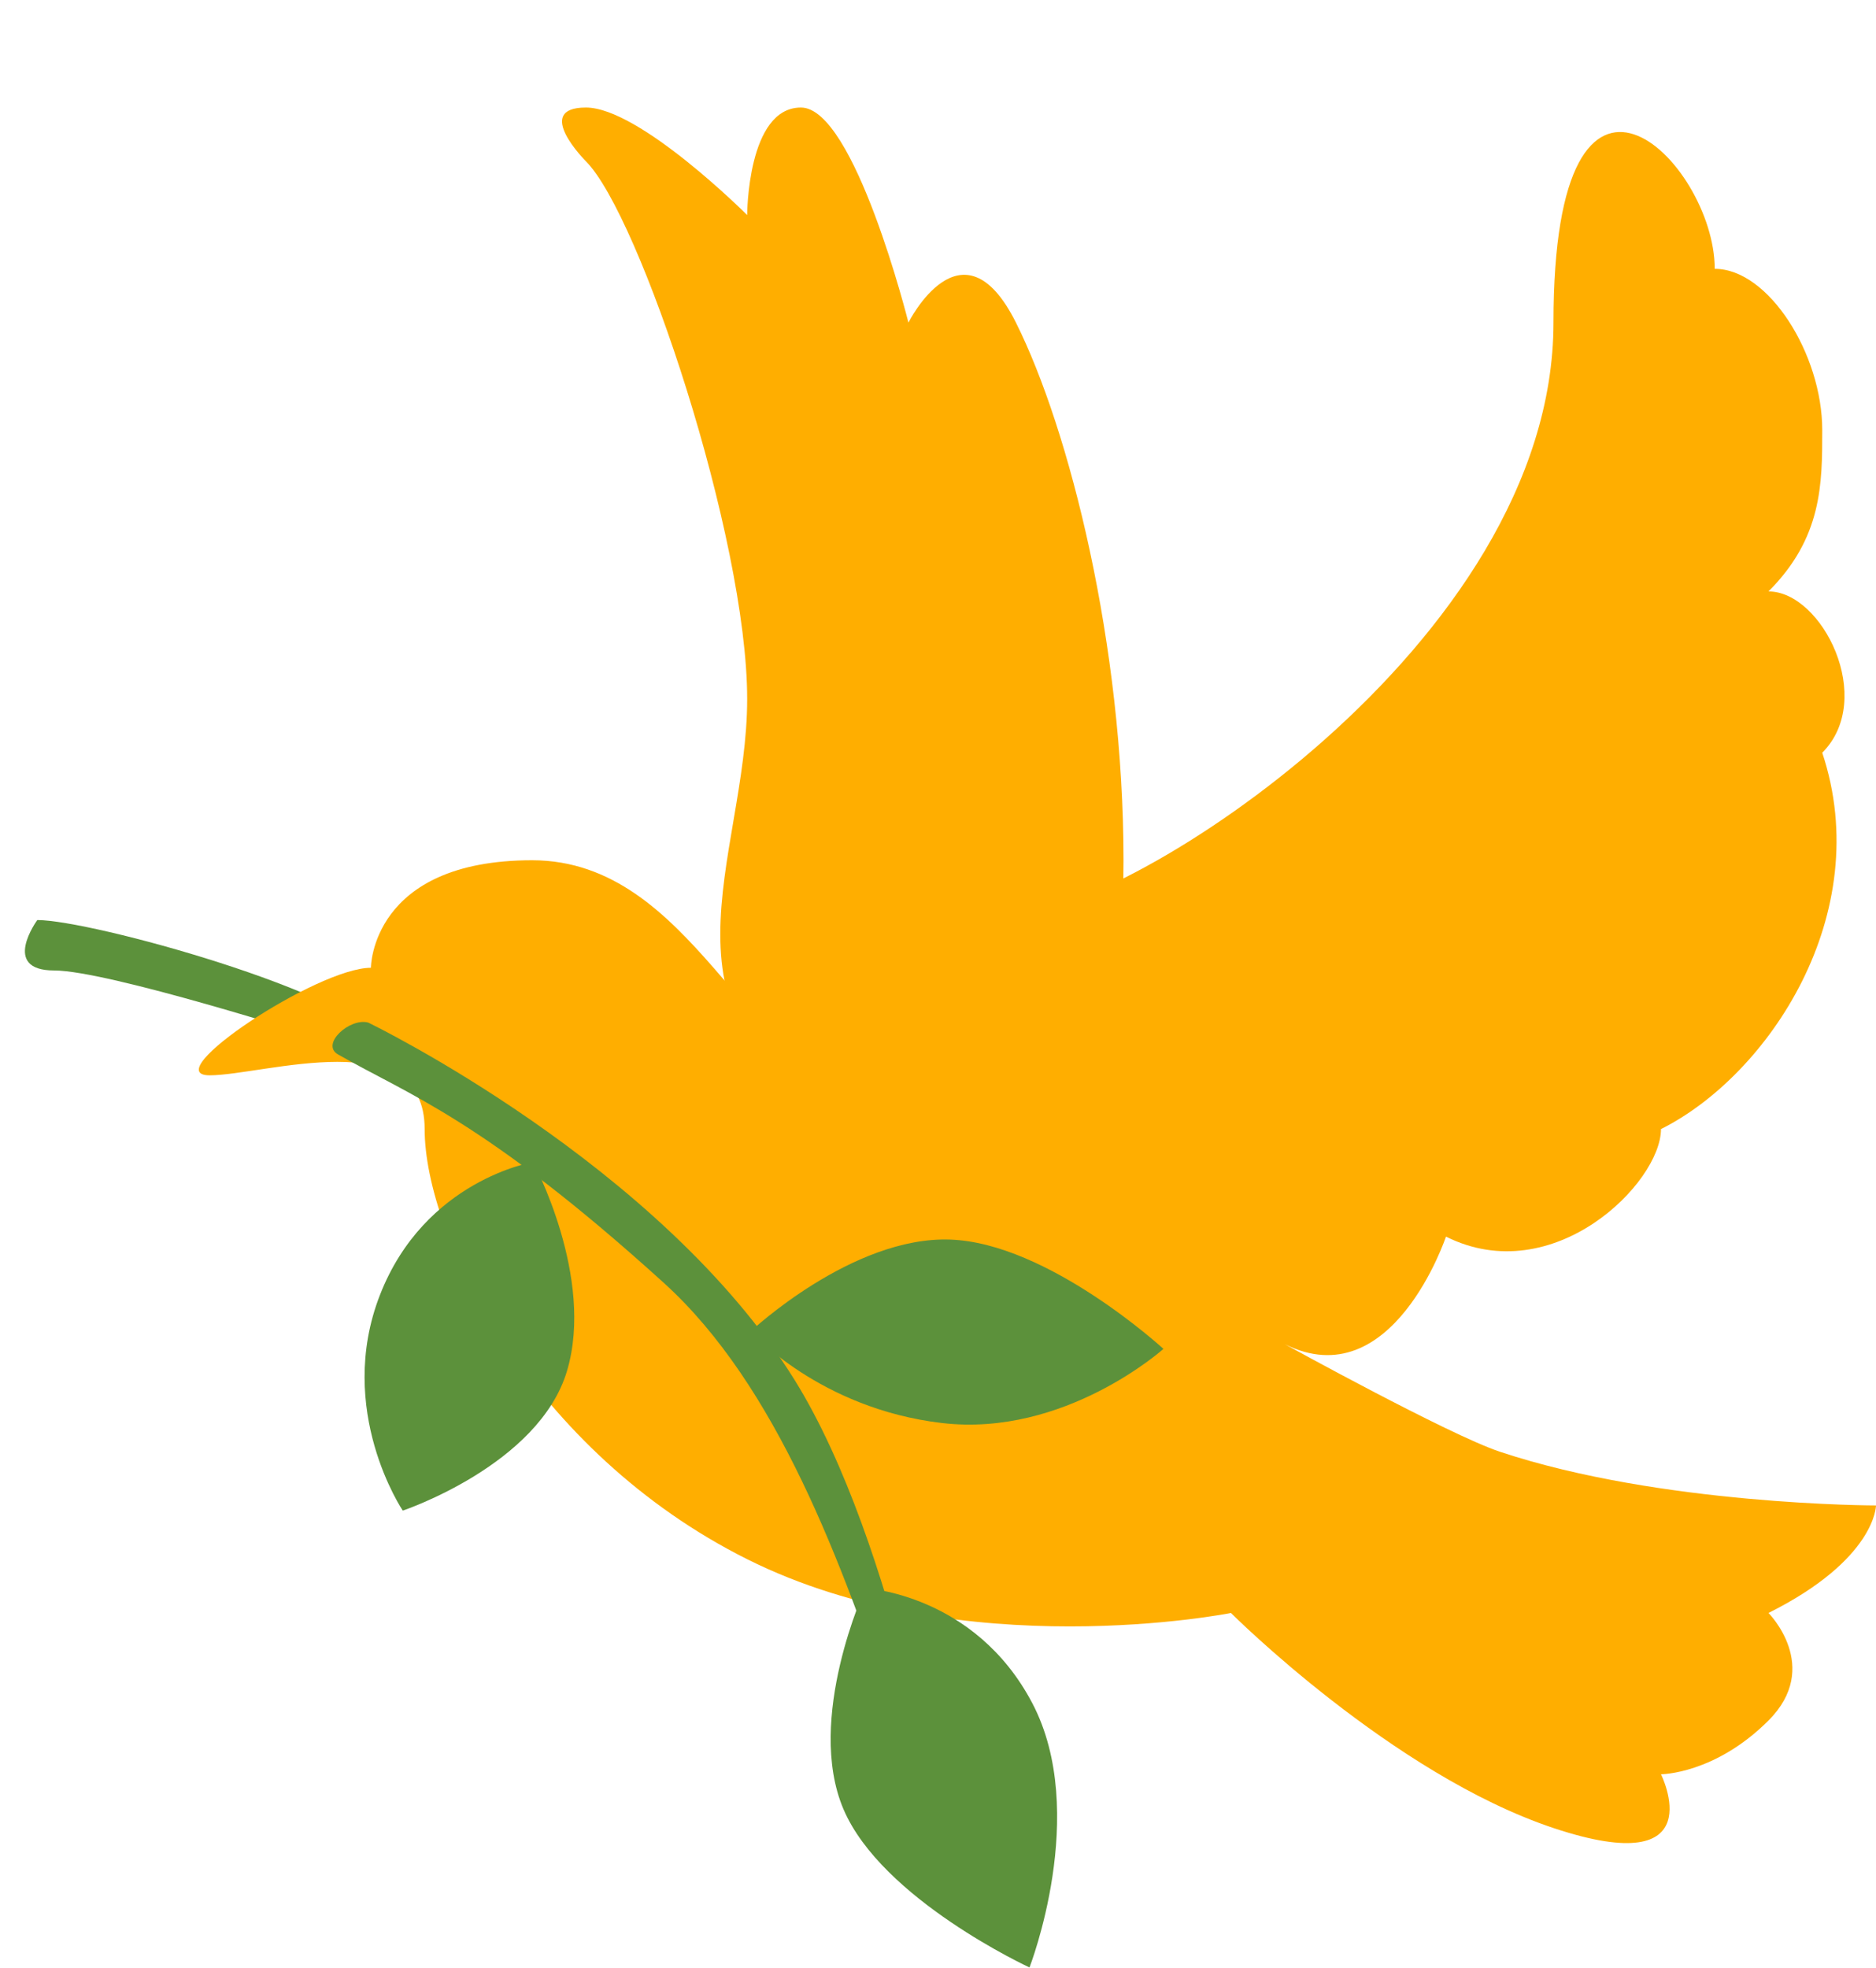
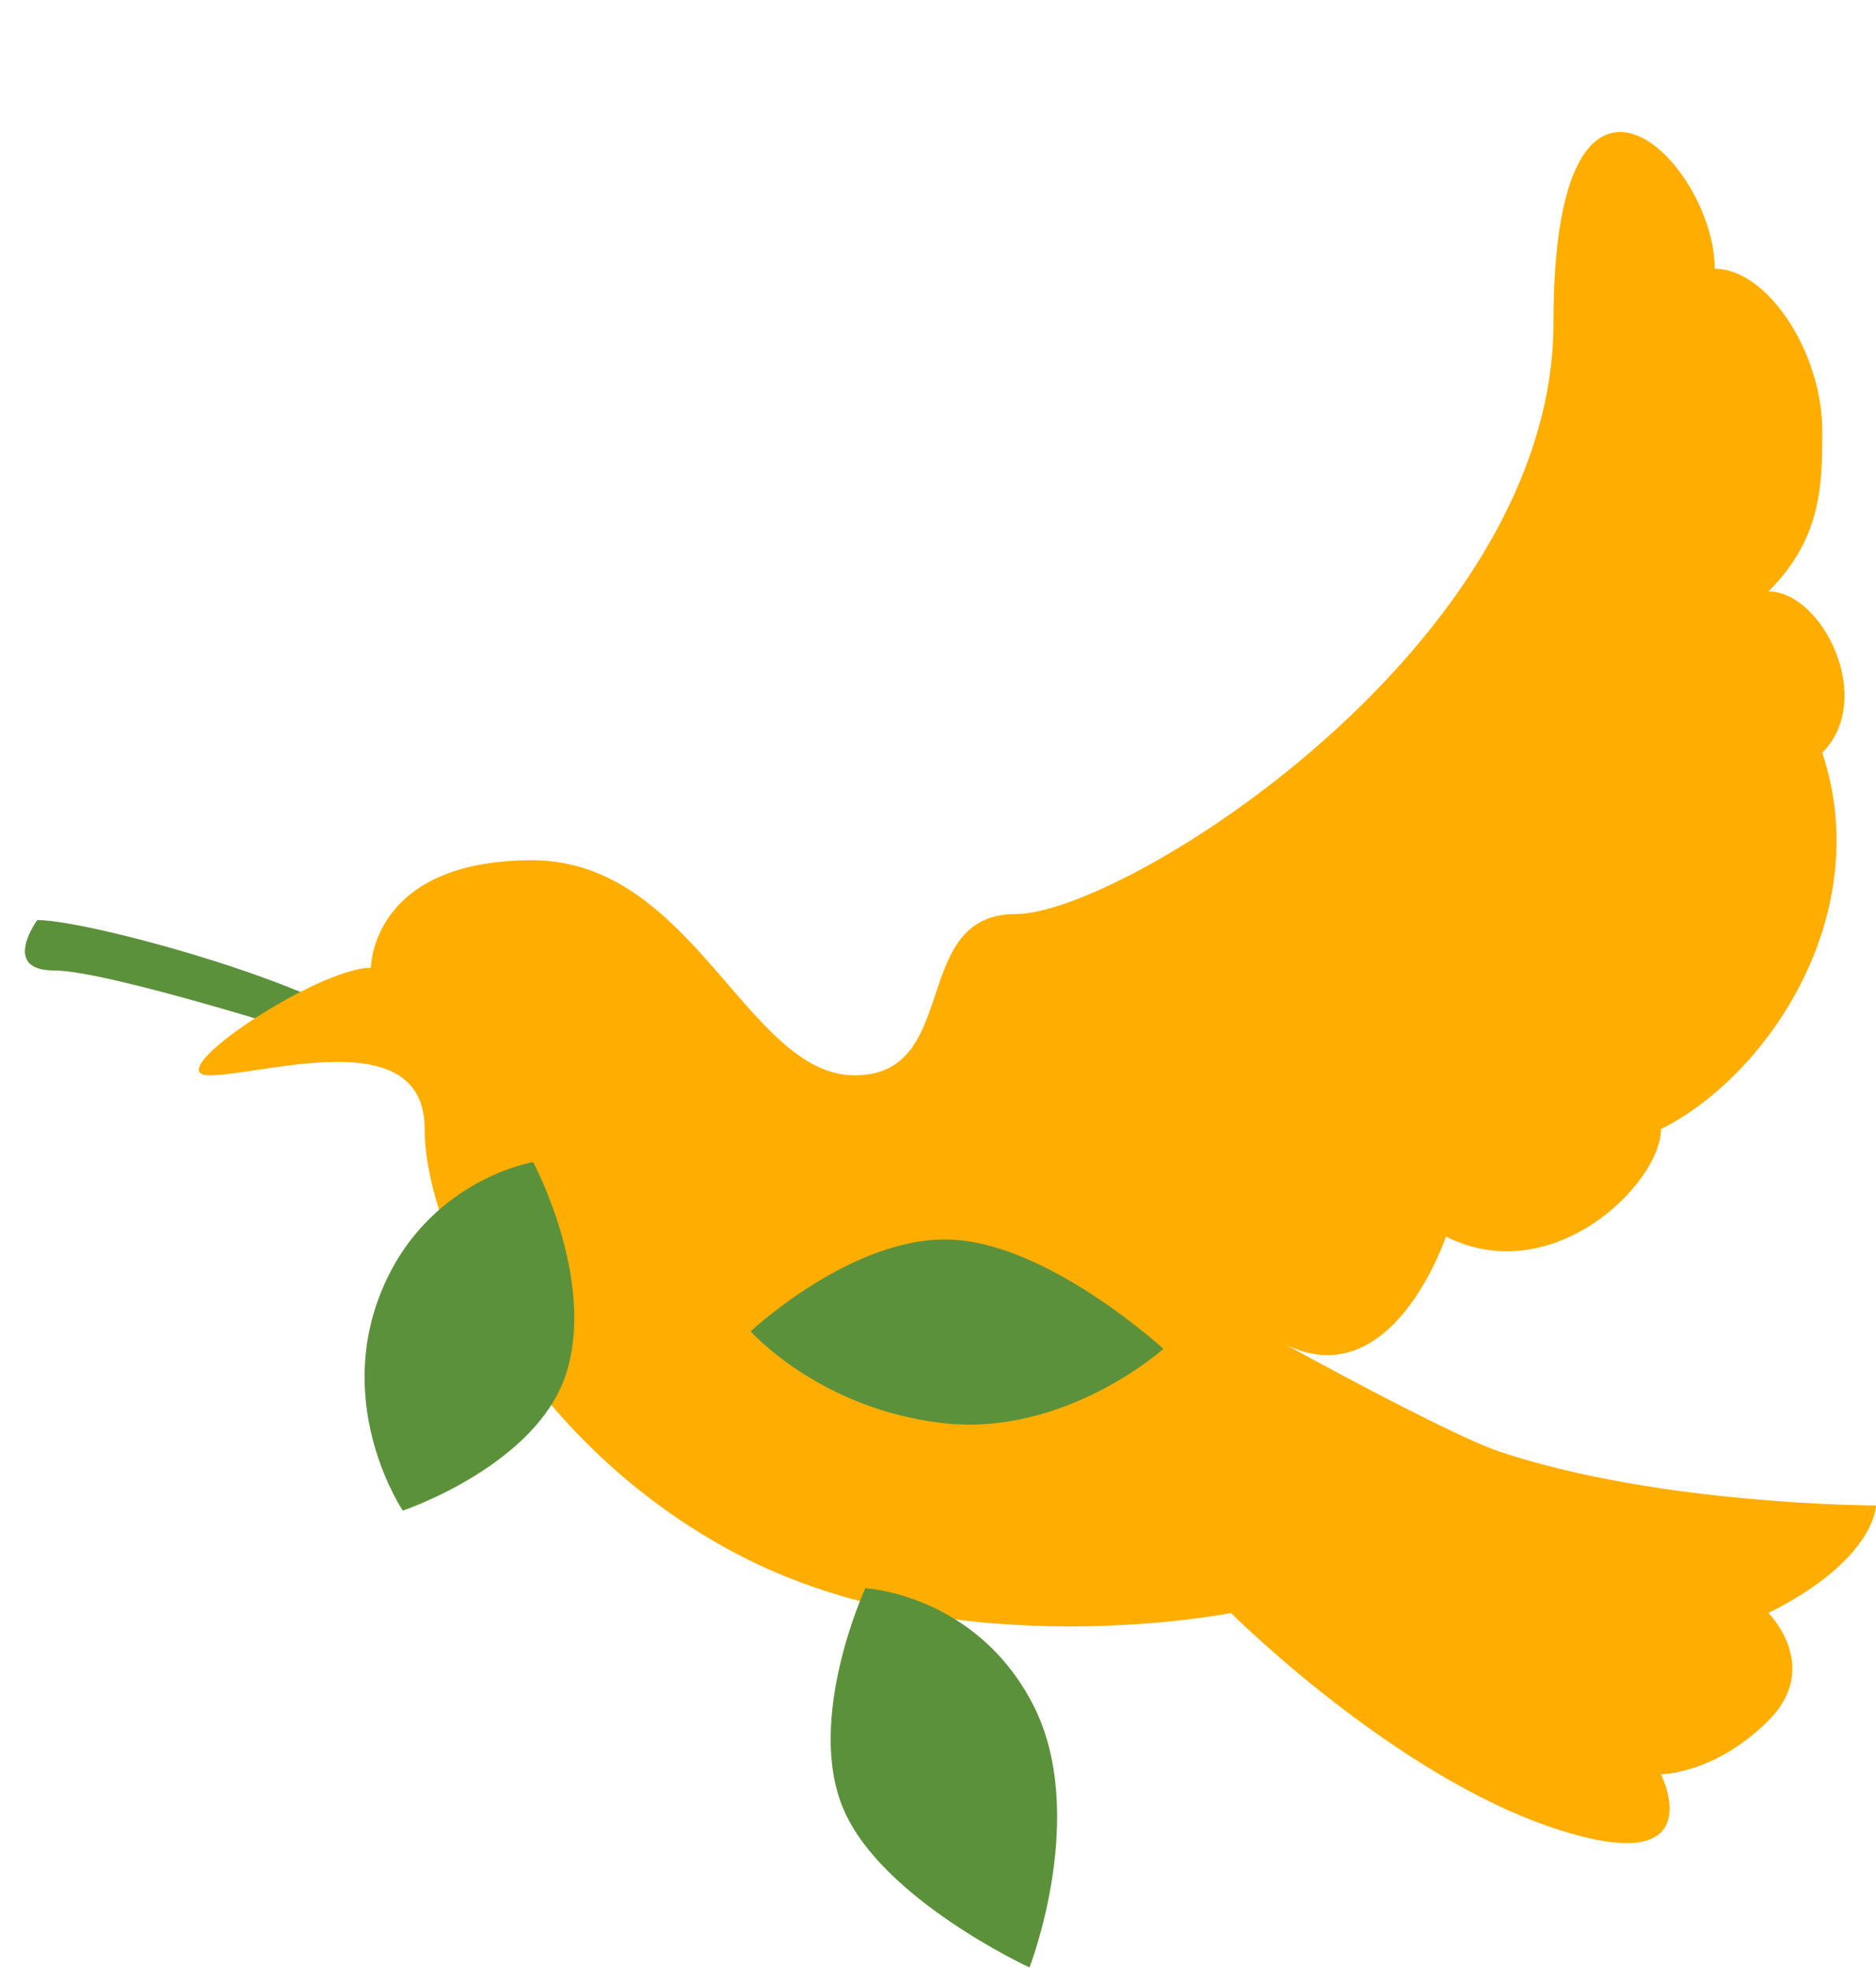
<svg xmlns="http://www.w3.org/2000/svg" fill="#000000" height="36.6" preserveAspectRatio="xMidYMid meet" version="1" viewBox="0.1 -1.0 34.9 36.6" width="34.9" zoomAndPan="magnify">
  <g id="change1_1">
    <path d="M.794 16.112c1 0 5.875 1.344 6.5 2.312L6.013 18.3s-3.906-1.25-4.906-1.25c-1.001 0-.313-.938-.313-.938z" fill="#5c913b" />
  </g>
  <g id="change2_1">
-     <path d="M11 2c1 1 3 7 3 10s-2 6 2 8 5.001-1 5.001-5S20 7 19 5s-2 0-2 0-1-4-2-4-1 2-1 2-2-2-3-2 0 1 0 1z" fill="#ffae00" />
-   </g>
+     </g>
  <g id="change3_1">
    <path d="M10 15c3 0 4 4 6 4s1-3 3-3 10-5 10-11 3-3 3-1c1 0 2 1.586 2 3 0 1 0 2-1 3 1 0 2 2 1 3 1 3-1 6-3 7 0 1-2 3-4 2 0 0-1 3-3 2 0 0 3.052 1.684 4 2 3 1 7 1 7 1s0 1-2 2c0 0 1 1 0 2s-2 1-2 1 1 2-2 1-6-4-6-4-5 1-9-1-6-6-6-8-3-1-4-1 2-2 3-2c0 0 0-2 3-2z" fill="#ffae00" />
  </g>
  <g id="change1_2">
-     <path d="M6.95 18.019s5.438 2.625 7.938 6.656c1.9 3.064 2.782 8.656 2.782 8.656s.043.564-.907-2.281c-1-3-2.217-6.288-4.312-8.188-3.344-3.031-4.75-3.5-6.062-4.25-.332-.189.217-.687.561-.593z" fill="#5c913b" />
-   </g>
+     </g>
  <g id="change1_3">
    <path d="M16.198 28.54s2.038.103 3.107 2.139c1.068 2.036-.053 4.914-.053 4.914s-2.75-1.268-3.462-2.947c-.712-1.68.408-4.106.408-4.106zm-2.133-4.778s1.274 1.437 3.558 1.705c2.284.269 4.121-1.379 4.121-1.379s-2.144-1.97-3.968-2.033c-1.823-.065-3.711 1.707-3.711 1.707zm-4.047-3.148s-2.015.329-2.85 2.472.425 4.01.425 4.01 2.534-.848 3.055-2.597c.521-1.747-.63-3.885-.63-3.885z" fill="#5c913b" />
  </g>
</svg>